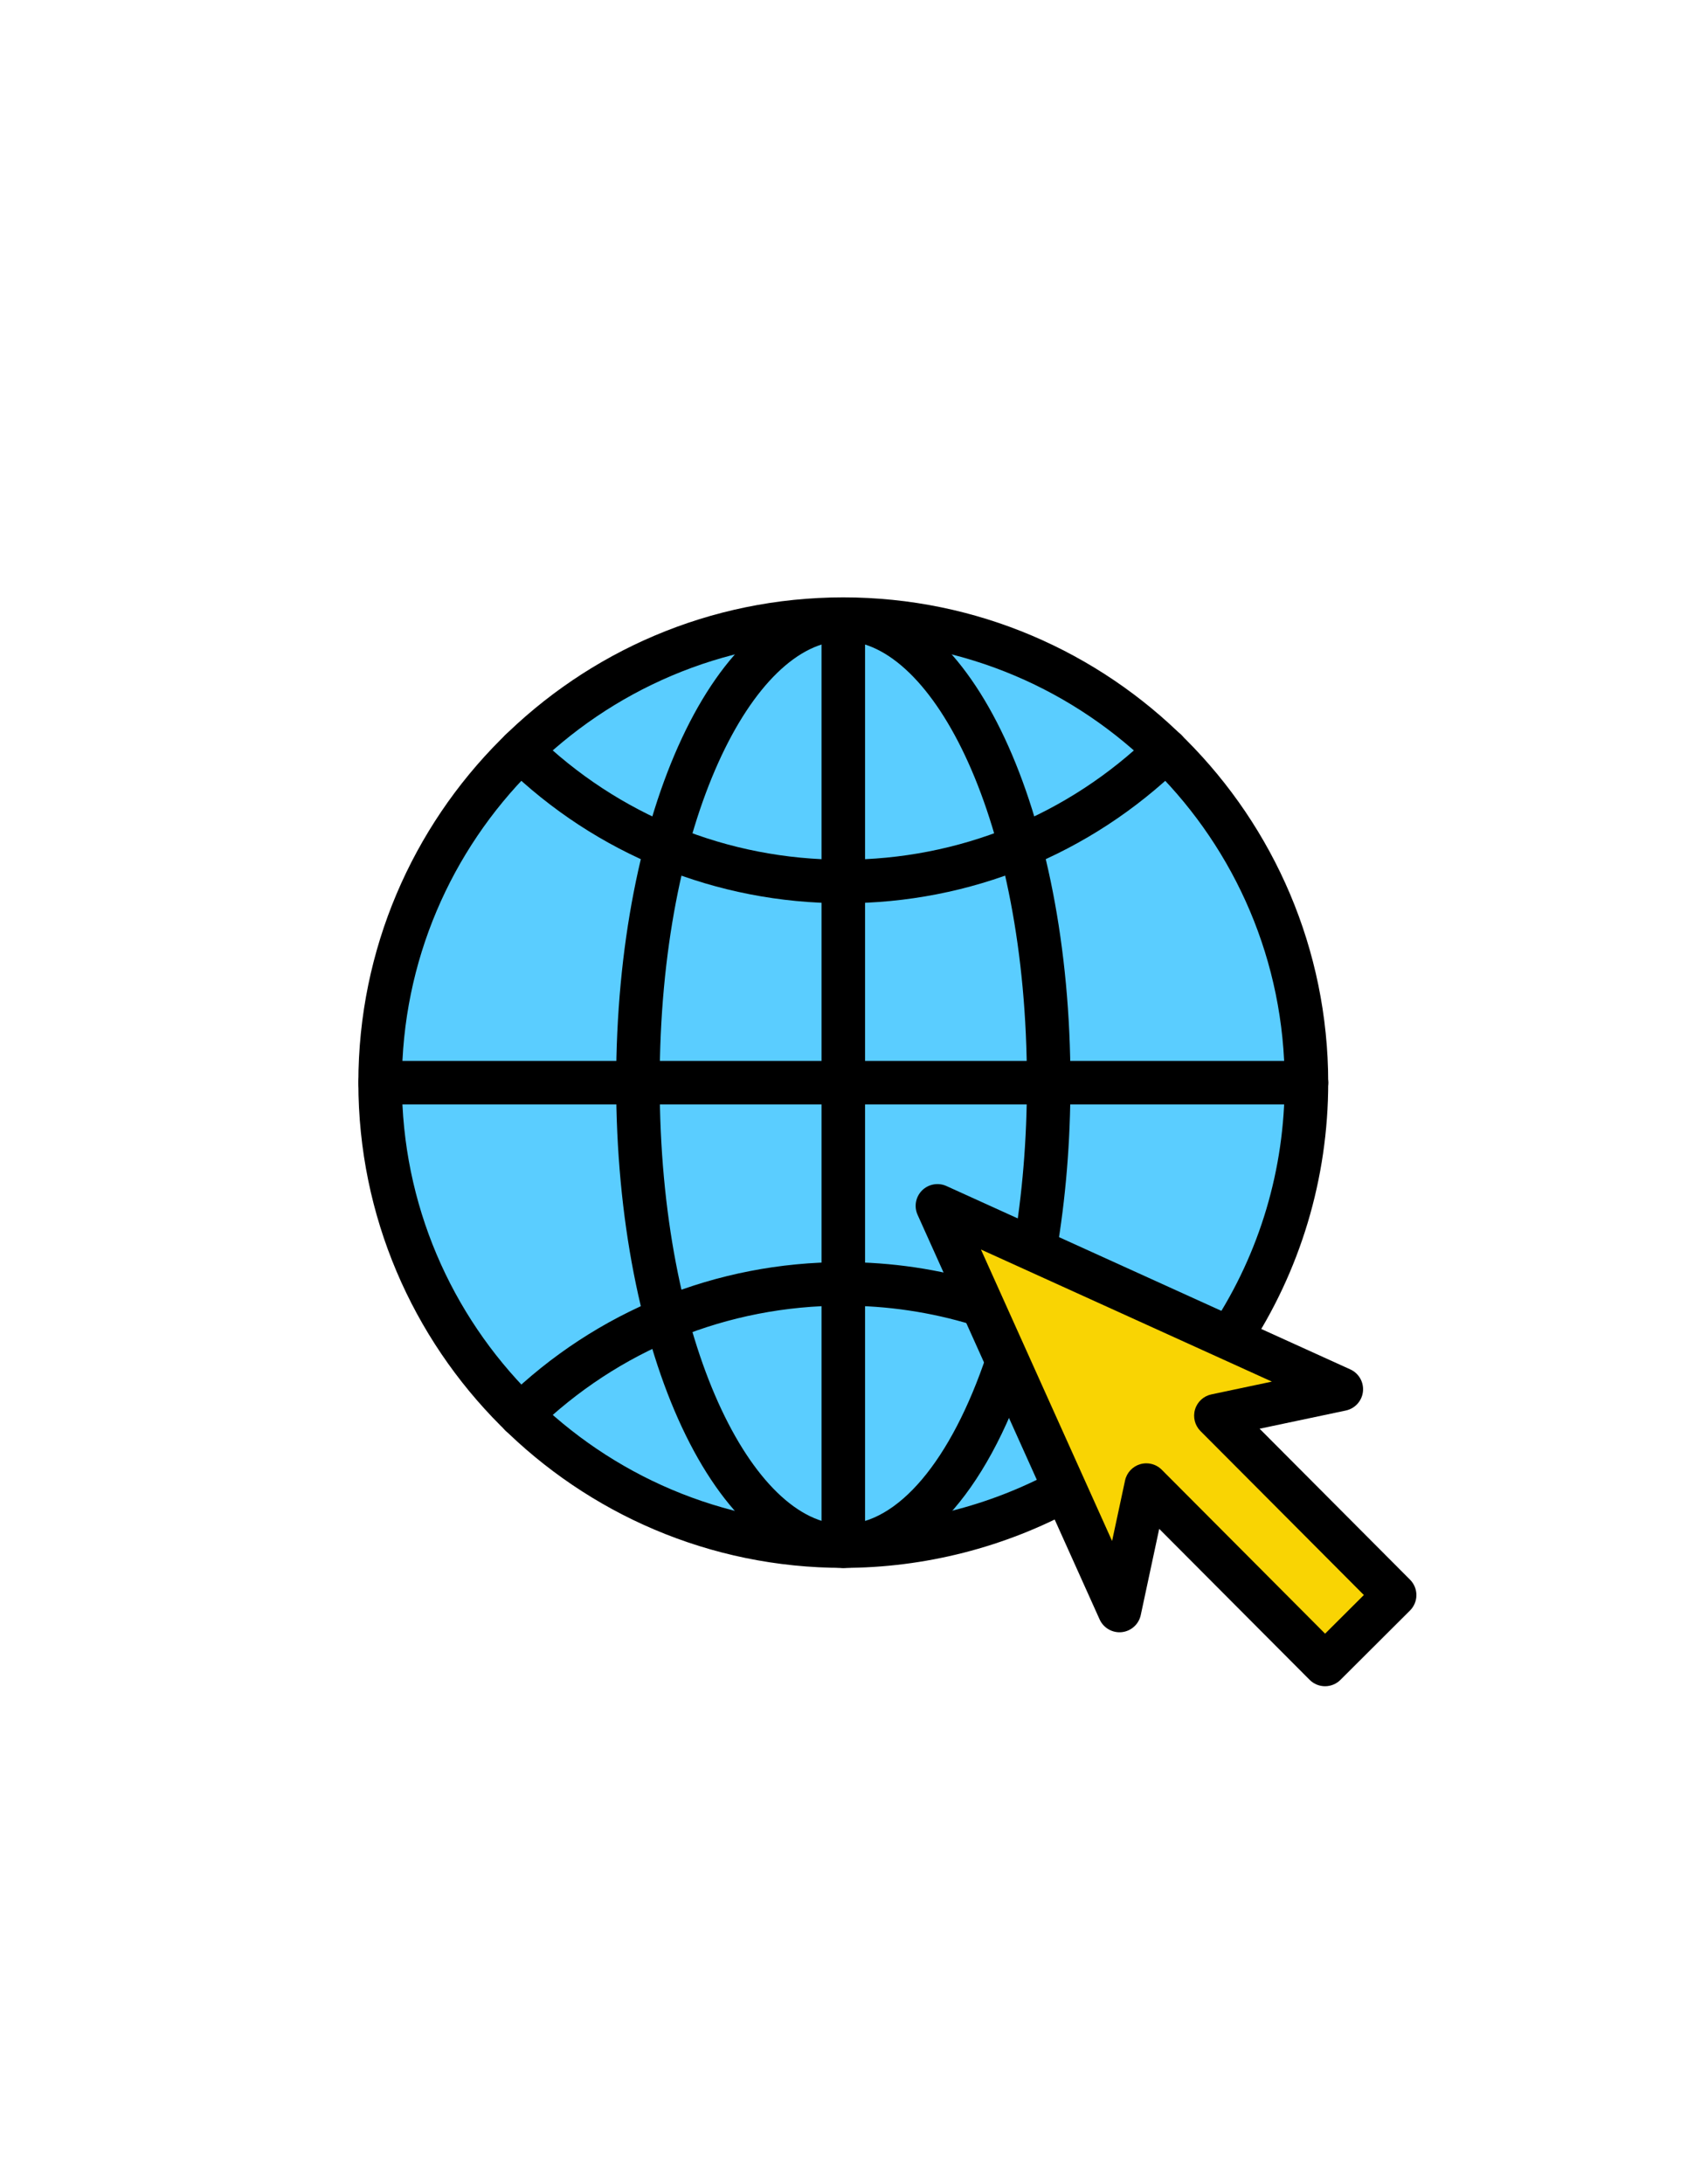
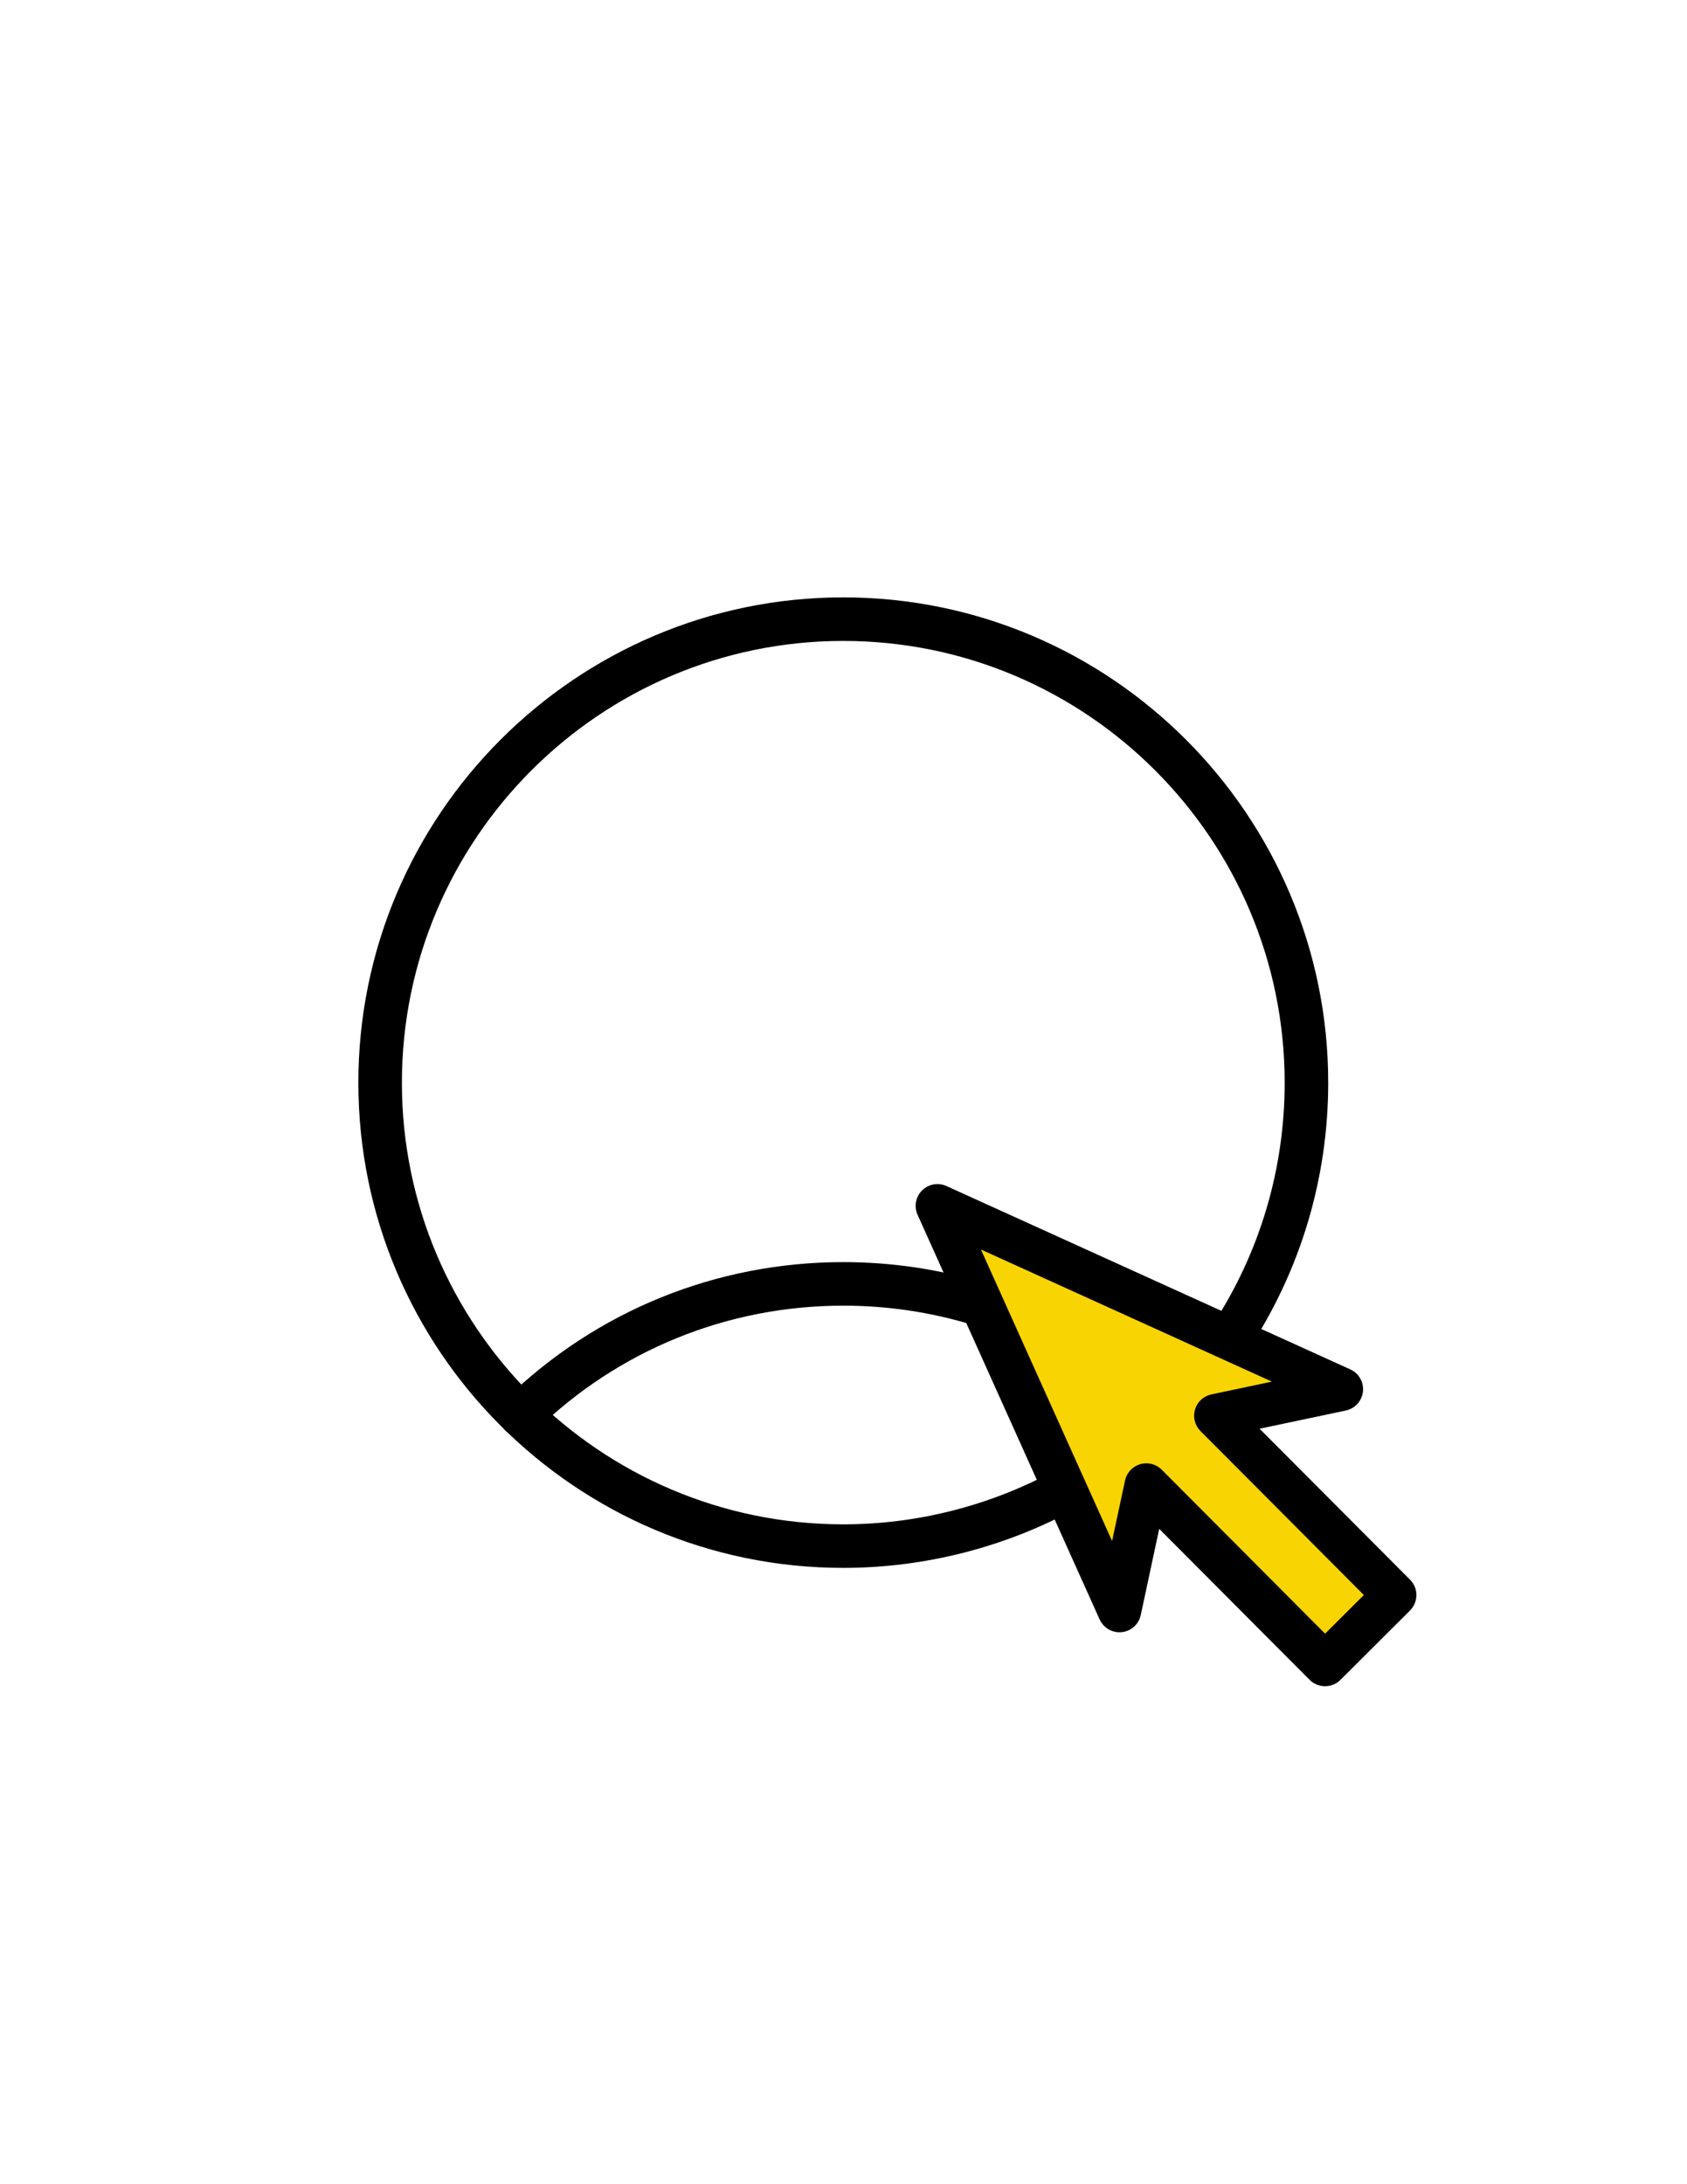
<svg xmlns="http://www.w3.org/2000/svg" version="1.1" id="Layer_1" x="0px" y="0px" width="612px" height="792px" viewBox="0 0 612 792" enable-background="new 0 0 612 792" xml:space="preserve">
  <g>
    <g>
-       <path fill="#5ACDFF" d="M473.943,392.607c0,34.268-10.265,66.166-27.873,92.774l-59.376,54.639    c-24.002,13.107-51.479,20.608-80.773,20.608c-92.774,0-168.021-75.247-168.021-168.021c0-92.854,75.246-168.1,168.021-168.1    C398.697,224.507,473.943,299.754,473.943,392.607z" />
      <path d="M305.919,568.523c-97,0-175.913-78.914-175.913-175.914c0-97.047,78.912-175.997,175.913-175.997    c97,0,175.919,78.95,175.919,175.997c0,34.694-10.094,68.281-29.186,97.131c-0.354,0.532-0.771,1.021-1.241,1.453l-59.373,54.637    c-0.47,0.438-0.993,0.812-1.557,1.12C364.635,561.063,335.396,568.523,305.919,568.523z M305.919,232.404    c-88.288,0-160.12,71.867-160.12,160.205c0,88.29,71.832,160.122,160.12,160.122c26.517,0,52.833-6.631,76.15-19.183    l57.938-53.315c17.04-26.078,26.038-56.358,26.038-87.624C466.045,304.271,394.213,232.404,305.919,232.404z M446.068,485.384    h0.076H446.068z" />
    </g>
    <g>
      <path d="M188.87,520.983c-2.051,0-4.11-0.798-5.652-2.386c-3.044-3.122-2.983-8.119,0.139-11.165    c32.948-32.104,76.483-49.784,122.584-49.784c17.496,0,34.775,2.561,51.353,7.614c4.172,1.272,6.516,5.683,5.252,9.854    c-1.28,4.176-5.676,6.522-9.862,5.251c-15.082-4.595-30.813-6.928-46.742-6.928c-41.961,0-81.579,16.088-111.557,45.304    C192.849,520.239,190.86,520.983,188.87,520.983z" />
    </g>
    <g>
-       <path d="M305.941,327.527c-46.102,0-89.636-17.681-122.584-49.783c-3.122-3.046-3.183-8.042-0.139-11.166    c3.046-3.127,8.058-3.181,11.166-0.146c29.978,29.216,69.596,45.304,111.557,45.304c41.892,0,81.51-16.092,111.558-45.308    c3.123-3.042,8.119-2.969,11.165,0.154c3.039,3.126,2.969,8.127-0.154,11.165C395.493,309.85,351.966,327.527,305.941,327.527z" />
-     </g>
+       </g>
    <g>
-       <path d="M305.927,568.523c-46.211,0-82.405-77.279-82.405-175.938c0-98.654,36.194-175.935,82.405-175.935    c46.209,0,82.404,77.28,82.404,175.935c0,21.378-1.721,42.25-5.121,62.037c-0.732,4.294-4.819,7.247-9.113,6.444    c-4.303-0.735-7.187-4.818-6.447-9.114c3.247-18.909,4.889-38.884,4.889-59.367c0-95.793-34.443-160.143-66.611-160.143    c-32.169,0-66.613,64.35-66.613,160.143c0,95.797,34.444,160.146,66.613,160.146c19.699,0,39.154-23.023,52.046-61.588    c1.38-4.129,5.821-6.373,9.993-4.984c4.133,1.38,6.361,5.853,4.981,9.989C357.579,542.146,333.152,568.523,305.927,568.523z" />
-     </g>
+       </g>
    <g>
-       <path d="M305.927,568.523c-4.365,0-7.896-3.535-7.896-7.896V224.547c0-4.36,3.531-7.896,7.896-7.896    c4.363,0,7.895,3.536,7.895,7.896v336.081C313.821,564.988,310.29,568.523,305.927,568.523z" />
-     </g>
+       </g>
    <g>
-       <path d="M473.965,400.481H137.888c-4.365,0-7.896-3.535-7.896-7.896s3.532-7.896,7.896-7.896h336.077    c4.363,0,7.895,3.535,7.895,7.896S478.328,400.481,473.965,400.481z" />
-     </g>
+       </g>
    <g>
      <polygon fill="#F9D403" points="486.597,503.738 340.074,437.248 406.116,583.973 415.859,538.502 480.7,603.543 505.938,578.381     441.097,513.34   " />
      <path d="M480.696,611.438c-2.028,0-4.049-0.775-5.59-2.32l-54.576-54.742l-6.693,31.251c-0.71,3.335-3.494,5.838-6.886,6.2    c-3.361,0.354-6.631-1.5-8.034-4.611l-66.043-146.728c-1.349-2.994-0.7-6.515,1.628-8.832c2.328-2.316,5.853-2.944,8.836-1.6    l146.518,66.493c3.108,1.411,4.959,4.656,4.589,8.049c-0.371,3.394-2.885,6.162-6.224,6.868l-31.266,6.596l54.575,54.746    c1.482,1.484,2.306,3.492,2.306,5.587c0,2.093-0.84,4.102-2.32,5.582l-25.244,25.16    C484.729,610.671,482.708,611.438,480.696,611.438z M415.856,530.606c2.066,0,4.088,0.813,5.591,2.32l59.264,59.45l14.064-14.015    l-59.271-59.448c-2.043-2.052-2.807-5.055-1.975-7.831c0.825-2.772,3.101-4.873,5.938-5.47l21.944-4.632l-105.551-47.9    l47.575,105.701l4.702-21.934c0.603-2.831,2.715-5.101,5.491-5.923C414.361,530.711,415.109,530.606,415.856,530.606z" />
    </g>
  </g>
</svg>